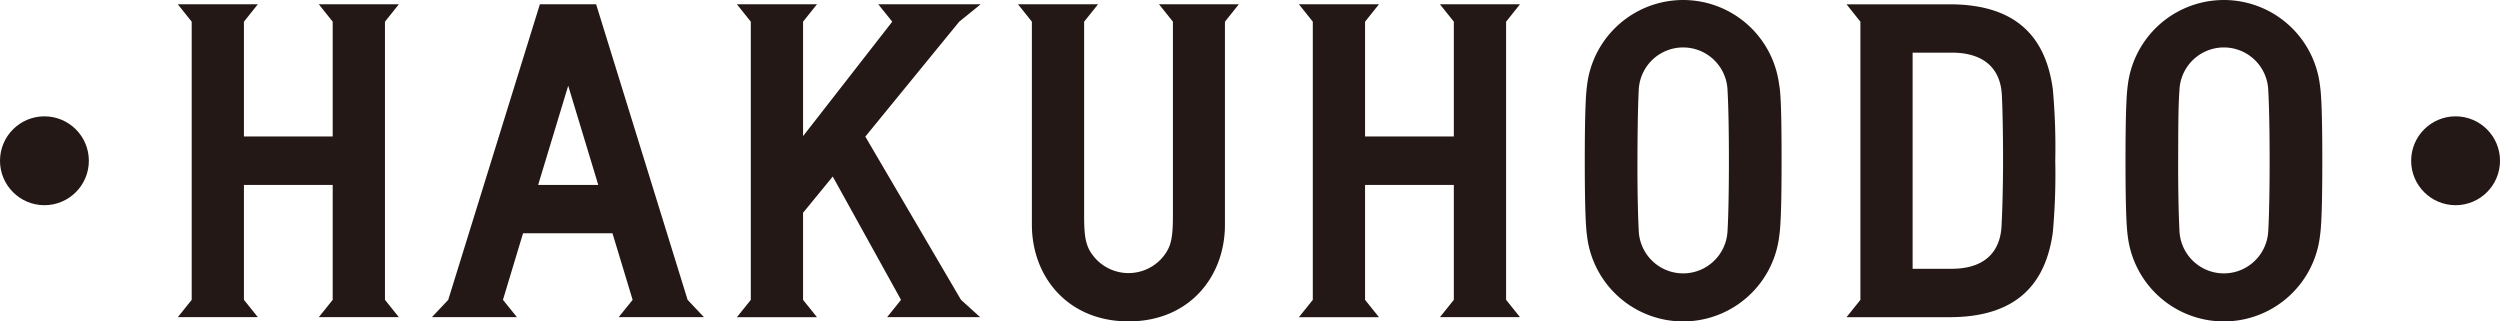
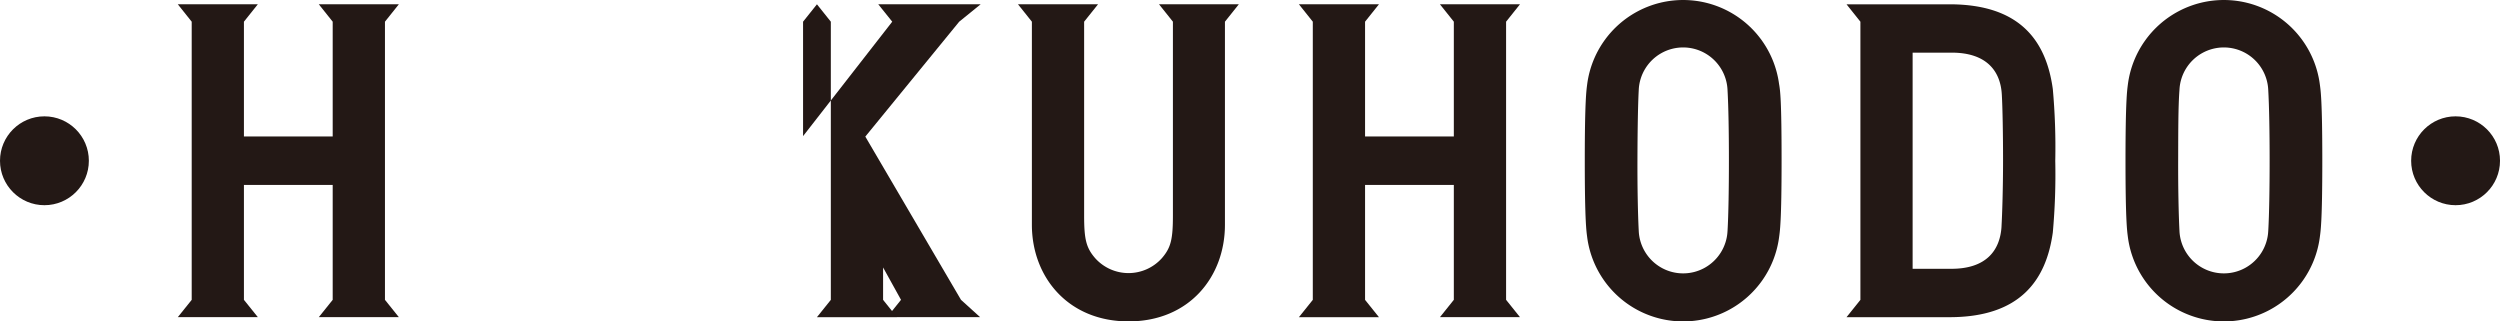
<svg xmlns="http://www.w3.org/2000/svg" width="284" height="36.515" viewBox="0 0 284 36.515">
  <g id="Hakuhodo_logo" transform="translate(0 0.006)">
    <circle id="楕円形_4" data-name="楕円形 4" cx="5.047" cy="5.047" r="5.047" transform="translate(273.907 13.21)" fill="#231815" />
    <circle id="楕円形_5" data-name="楕円形 5" cx="5.047" cy="5.047" r="5.047" transform="translate(0 13.21)" fill="#231815" />
    <g id="グループ_10" data-name="グループ 10">
      <path id="パス_150" data-name="パス 150" d="M233.2,10.112c-.751-5.473-3.72-9.629-11.735-9.629h-11.7l1.577,1.976v31.6l-1.577,1.967h11.7c8.015,0,10.984-4.193,11.735-9.629a73.331,73.331,0,0,0,.278-8.136,73.449,73.449,0,0,0-.278-8.145Zm-5.826,15.613c-.167,2.727-1.744,4.805-5.7,4.805h-4.4V5.974h4.434c3.952,0,5.566,2.078,5.7,4.805.083,1.429.139,4.444.139,7.477s-.093,6.039-.176,7.468Z" fill="#231815" />
      <path id="パス_151" data-name="パス 151" d="M171.092,2.458,172.669.482h-9.091l1.577,1.976V15.5H155.071V2.458L156.648.482h-9.091l1.577,1.976v31.6l-1.577,1.967h9.091l-1.577-1.967V21h10.084V34.055l-1.577,1.967h9.091l-1.577-1.967Z" fill="#231815" />
-       <path id="パス_152" data-name="パス 152" d="M67.721.482H61.329L50.92,34.055l-1.855,1.967h9.657l-1.586-1.967,2.282-7.561H69.576l2.291,7.561-1.586,1.967h9.685l-1.855-1.967ZM61.134,21,64.548,9.731,67.962,21Z" fill="#231815" />
-       <path id="パス_153" data-name="パス 153" d="M98.3,15.511,108.965,2.458,111.4.482H99.772l1.586,1.976-10.13,13v-13L92.805.482H83.714l1.577,1.976v31.6l-1.577,1.967h9.091l-1.577-1.967V24.166L94.6,20.047l7.755,14.008-1.577,1.967H111.34l-2.171-1.967Z" fill="#231815" />
+       <path id="パス_153" data-name="パス 153" d="M98.3,15.511,108.965,2.458,111.4.482H99.772l1.586,1.976-10.13,13v-13L92.805.482l1.577,1.976v31.6l-1.577,1.967h9.091l-1.577-1.967V24.166L94.6,20.047l7.755,14.008-1.577,1.967H111.34l-2.171-1.967Z" fill="#231815" />
      <path id="パス_154" data-name="パス 154" d="M43.731,2.458,45.308.482H36.217l1.577,1.976V15.5H27.71V2.458L29.287.482H20.2l1.577,1.976v31.6L20.2,36.022h9.091L27.71,34.055V21H37.794V34.055l-1.577,1.967h9.091l-1.577-1.967Z" fill="#231815" />
      <path id="パス_155" data-name="パス 155" d="M263.526,9.527a10.993,10.993,0,0,0-21.791,0c-.093.733-.278,1.855-.278,8.729s.186,8,.278,8.72a10.993,10.993,0,0,0,21.791,0c.1-.724.288-1.855.288-8.72S263.628,10.26,263.526,9.527Zm-5.854,16.7a5.047,5.047,0,0,1-10.084,0c-.1-1.911-.158-4.954-.148-8.006s0-6.095.148-8.015a5.047,5.047,0,0,1,10.084,0c.111,1.92.158,4.954.158,8.015s-.046,6.132-.158,8.043Z" fill="#231815" />
      <path id="パス_156" data-name="パス 156" d="M202.1,9.527a10.993,10.993,0,0,0-21.791,0c-.093.733-.278,1.855-.278,8.729s.186,8,.278,8.72a10.993,10.993,0,0,0,21.791,0c.1-.724.288-1.855.288-8.72S202.234,10.26,202.1,9.527Zm-5.854,16.7a5.047,5.047,0,0,1-10.084,0c-.1-1.911-.158-4.954-.148-8.006s.046-6.095.148-8.015a5.047,5.047,0,0,1,10.084,0c.111,1.92.158,4.954.158,8.015s-.046,6.132-.158,8.043Z" fill="#231815" />
      <path id="パス_157" data-name="パス 157" d="M131.666.482l1.577,1.976v22c0,2.709-.223,3.664-1.243,4.852a5.084,5.084,0,0,1-7.6,0c-1.02-1.187-1.243-2.143-1.243-4.852v-22L124.736.482h-9.091l1.577,1.976V25.53c0,5.891,4.073,10.974,10.984,10.974s10.947-5.084,10.947-10.974V2.458L140.729.482Z" fill="#231815" />
    </g>
  </g>
</svg>